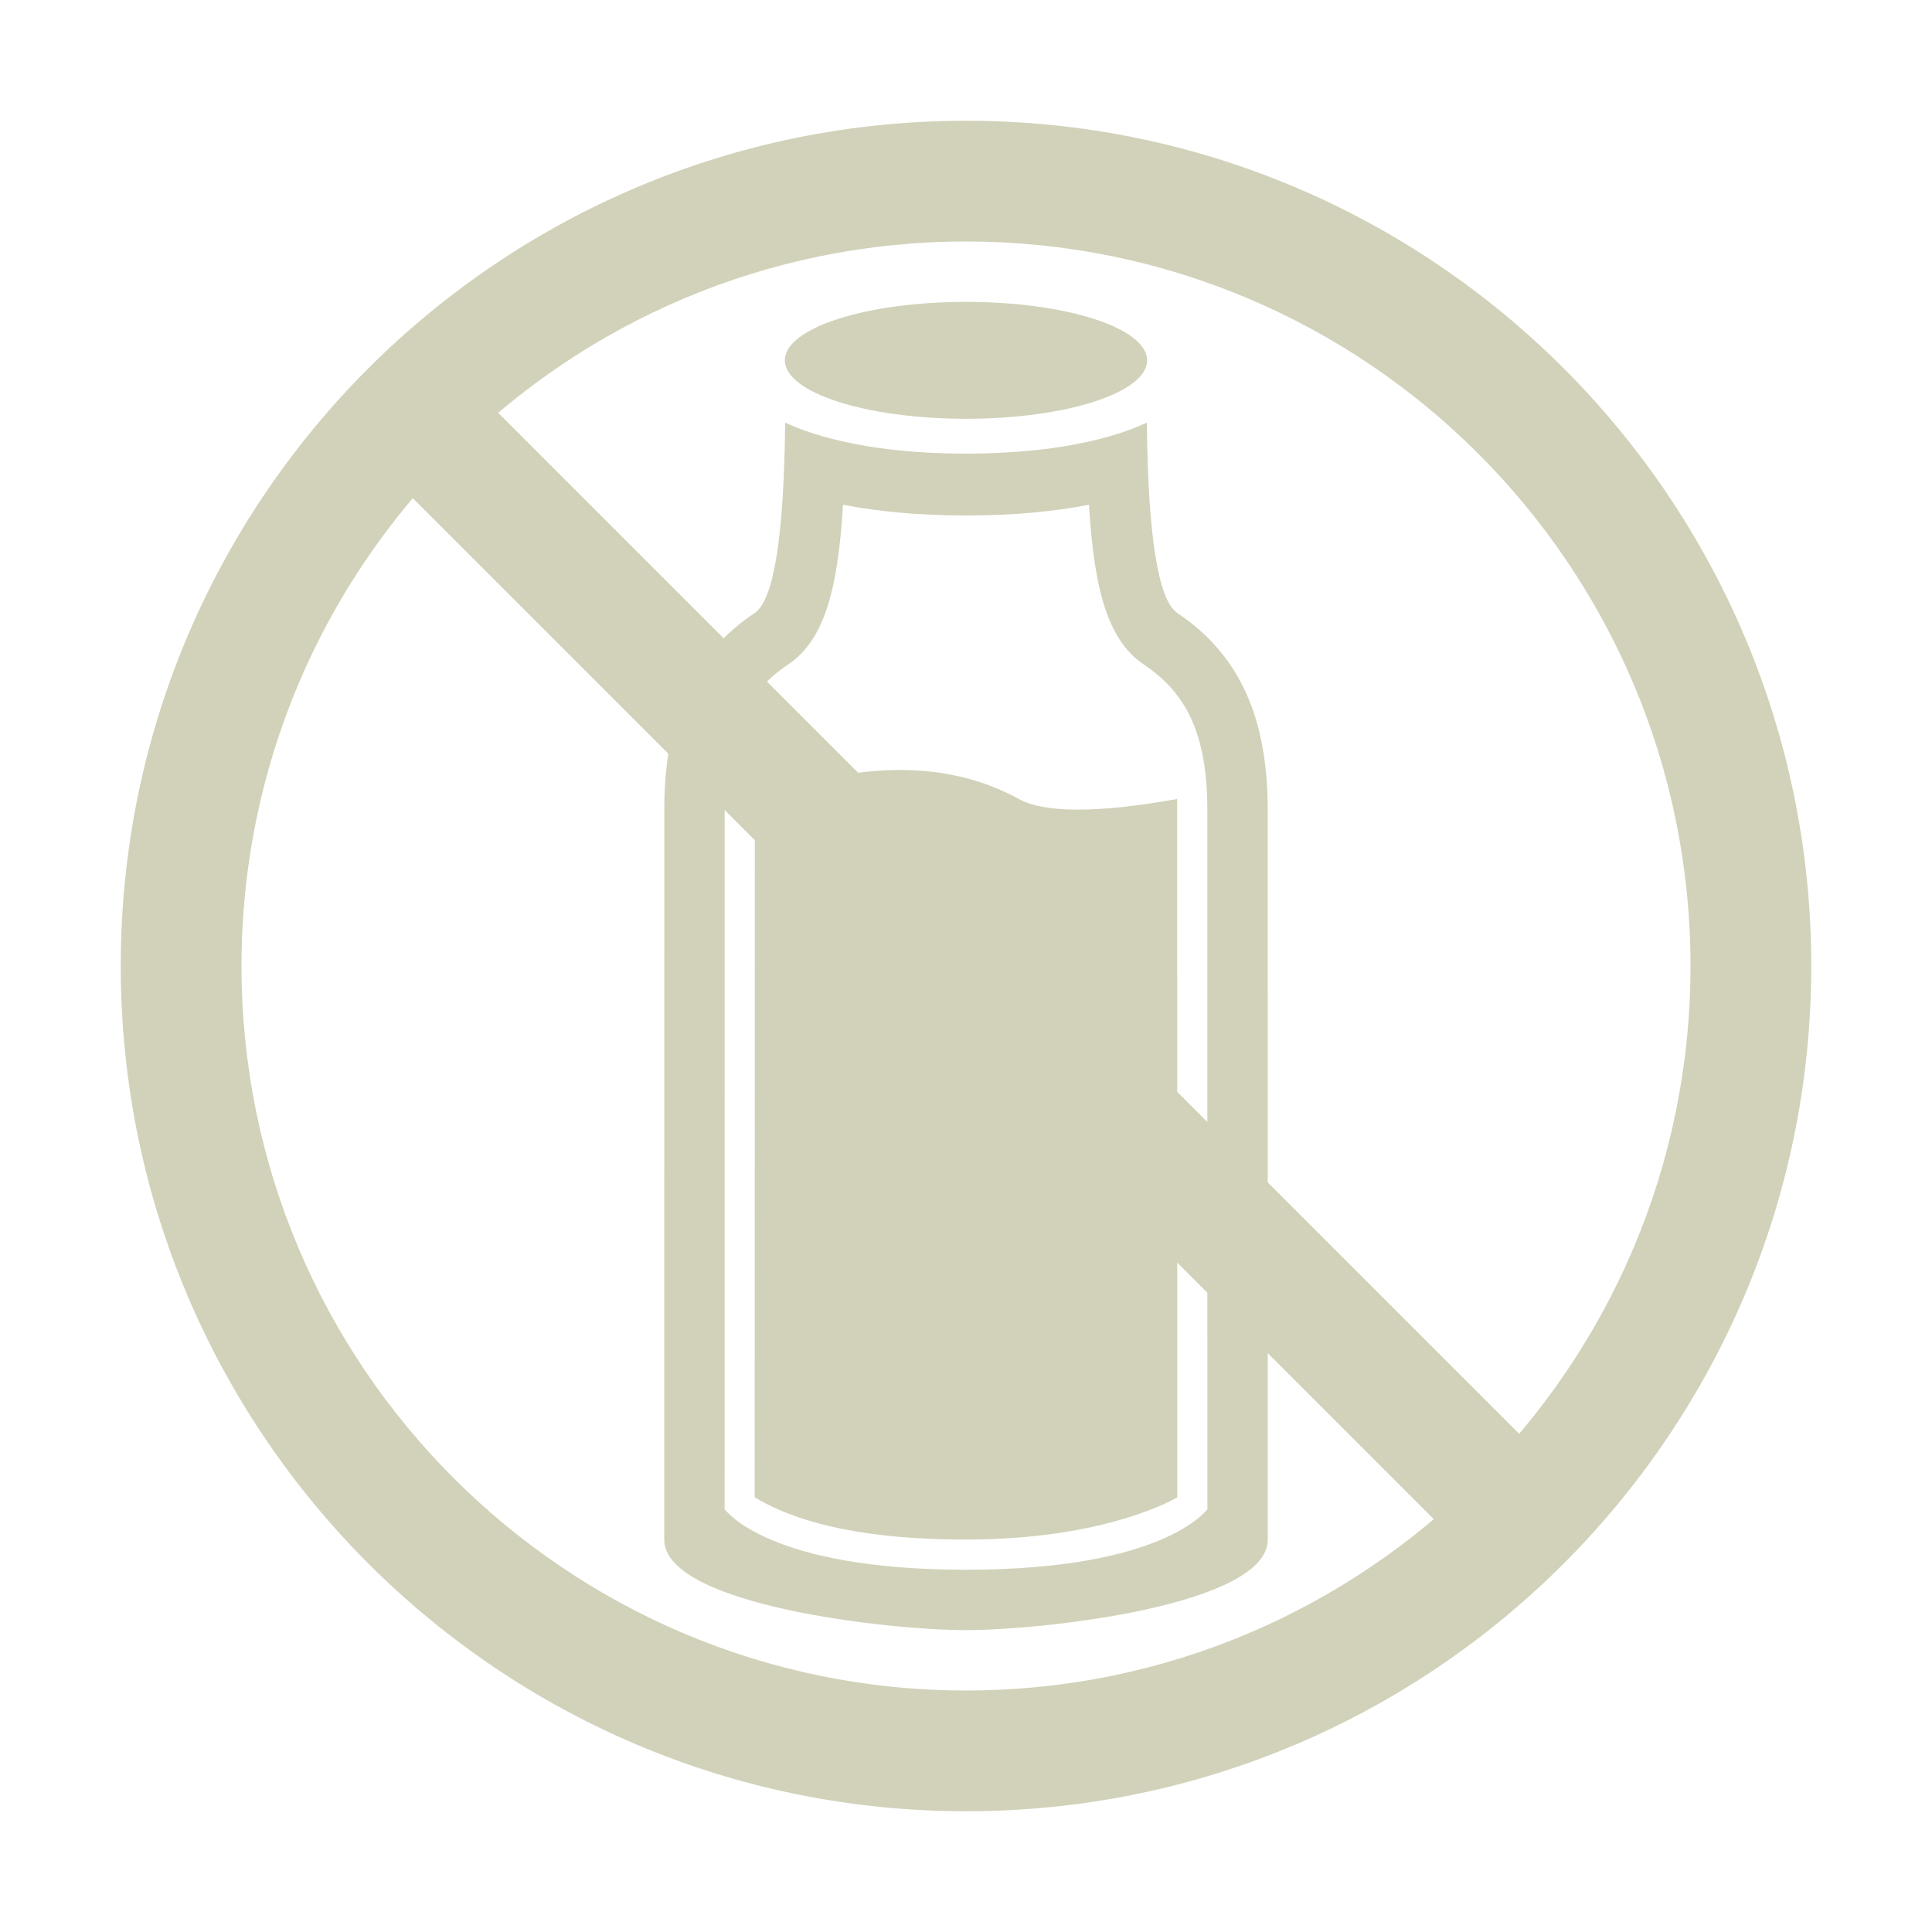
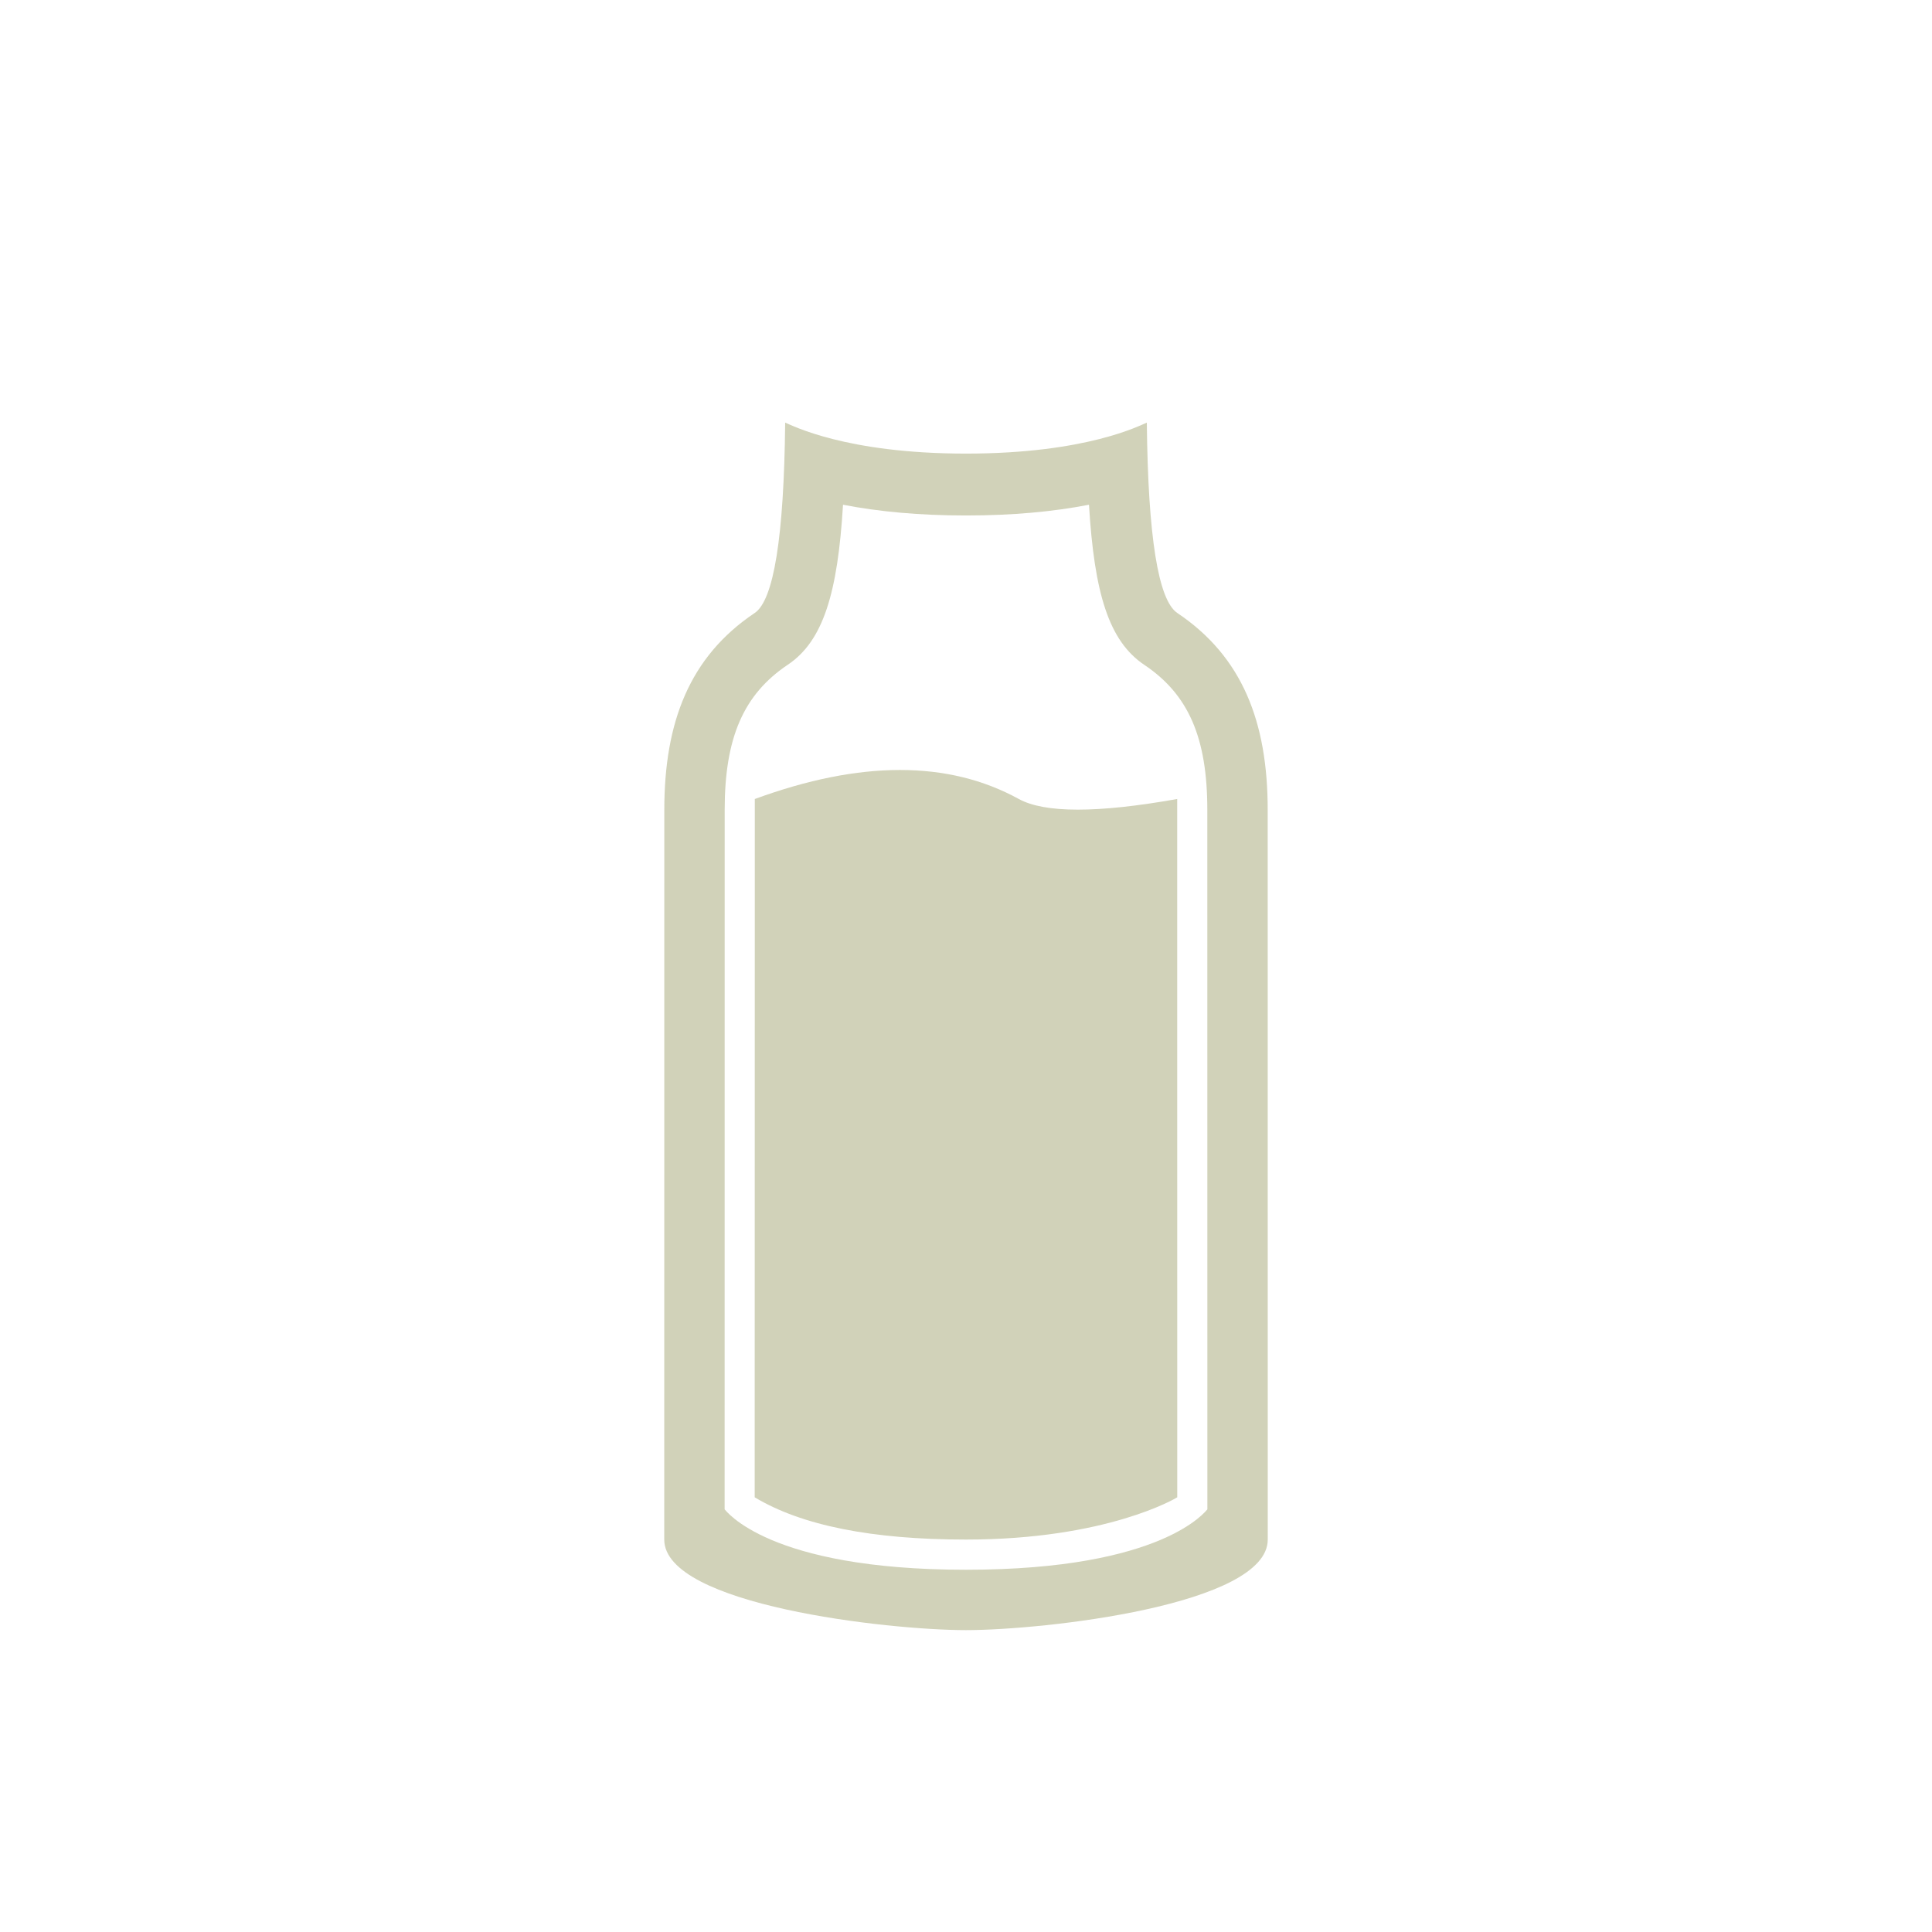
<svg xmlns="http://www.w3.org/2000/svg" width="32px" height="32px" viewBox="0 0 32 32" version="1.1">
  <title>icon_dairyfree_off</title>
  <desc>Created with Sketch.</desc>
  <g id="icon_dairyfree_off" stroke="none" stroke-width="1" fill="none" fill-rule="evenodd">
    <g>
-       <rect id="Rectangle-5" fill="#E0E1CB" opacity="0.01" x="0" y="0" width="32" height="32" rx="4" />
      <g id="milk" transform="translate(11, 5)" fill="#D1D2B9">
        <path d="M2.963,3.36 C2.875,4.823 2.635,5.618 2.047,6.011 C1.318,6.5 1.003,7.215 1.003,8.414 C1.003,8.696 1.001,19.251 1.002,20 C1.023,20.014 1.714,21 4.999,21 C8.285,21 8.977,20.013 8.998,20 C8.997,19.233 8.997,9.063 8.997,8.414 C8.997,7.215 8.682,6.5 7.953,6.012 C7.365,5.618 7.125,4.823 7.037,3.36 C6.451,3.474 5.775,3.538 5,3.538 C4.225,3.538 3.549,3.474 2.963,3.36 Z M2.005,2 C2.117,2.043 3,2.513 5,2.513 C7,2.513 7.883,2.044 7.995,2 C8.015,3.89 8.184,4.941 8.5,5.153 C9.579,5.876 9.997,6.961 9.997,8.414 C9.997,9.405 9.997,19.413 9.998,20.5 C9.999,21.587 6.286,22 4.999,22 C3.714,22 0.003,21.587 0.002,20.5 C0.001,19.413 0.003,9.405 0.003,8.414 C0.003,6.961 0.421,5.876 1.5,5.153 C1.816,4.941 1.985,3.89 2.005,2 Z" id="Fill-277" fill-rule="nonzero" />
        <path d="M1.502,8.234 L1.5,19.8 C2.277,20.267 3.443,20.5 4.999,20.5 C7.334,20.5 8.481,19.813 8.499,19.8 C8.499,19.321 8.499,15.466 8.498,8.234 C7.179,8.469 6.304,8.469 5.875,8.234 C4.708,7.593 3.25,7.593 1.502,8.234 Z" id="Path" />
-         <path d="M8,0.968 C8,0.432 6.658,0 5.001,0 C3.344,0 2,0.432 2,0.968 C2,1.504 3.344,1.936 5.001,1.936 C6.658,1.936 8,1.504 8,0.968" id="Fill-279" />
      </g>
      <g id="forbiden" transform="translate(2, 2)" fill="#D1D2B9">
-         <path d="M0,14 C0,6.268 6.269,0 14.003,0 C21.731,0 28,6.268 28,14 C28,21.727 21.731,28 14.003,28 C6.269,28 0,21.727 0,14 Z M2,14 C2,20.623 7.373,26 14.002,26 C20.627,26 26,20.623 26,14 C26,7.372 20.627,2 14.002,2 C7.373,2 2,7.372 2,14 Z" id="Combined-Shape" />
-         <polygon id="Rectangle-9" transform="translate(13.899, 13.899) rotate(-45) translate(-13.899, -13.899) " points="12.899 0.899 14.899 0.899 14.899 26.899 12.899 26.899" />
-       </g>
+         </g>
    </g>
  </g>
</svg>